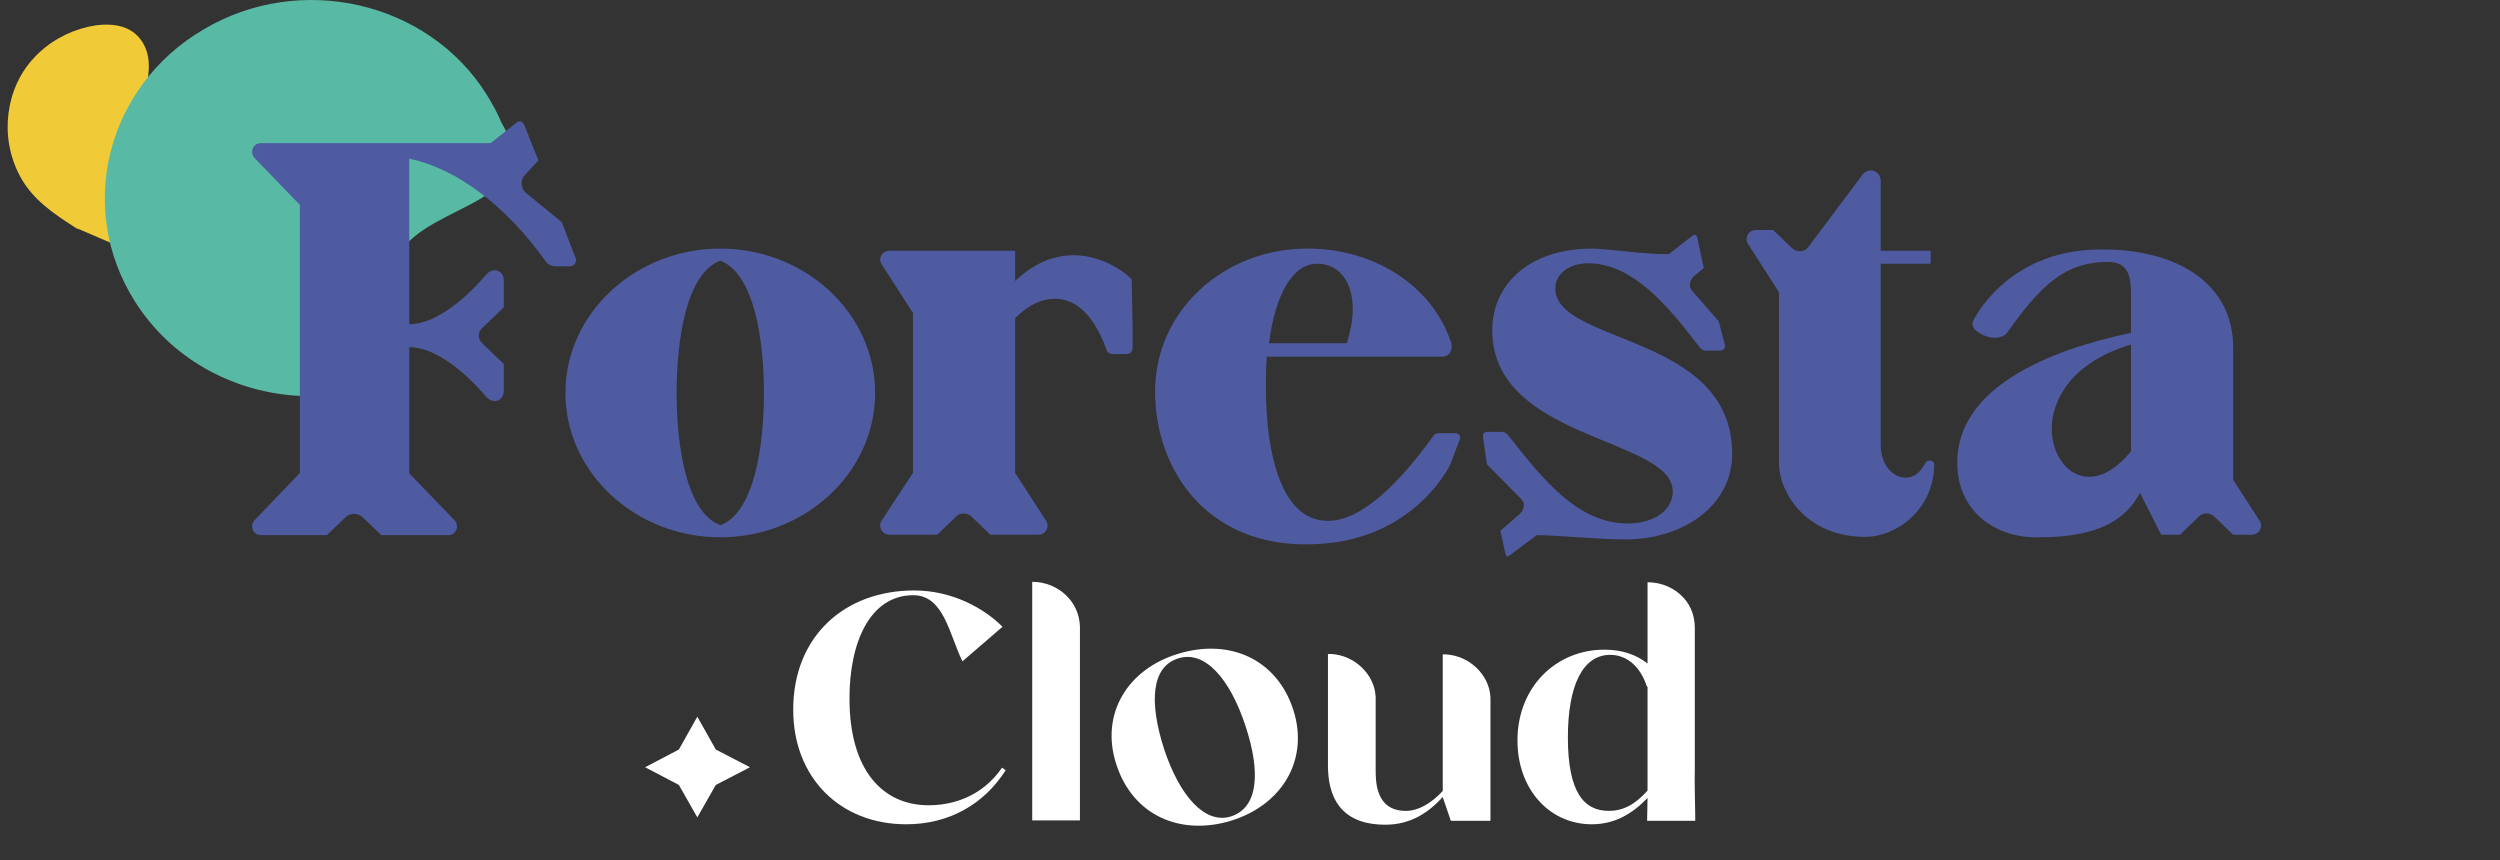
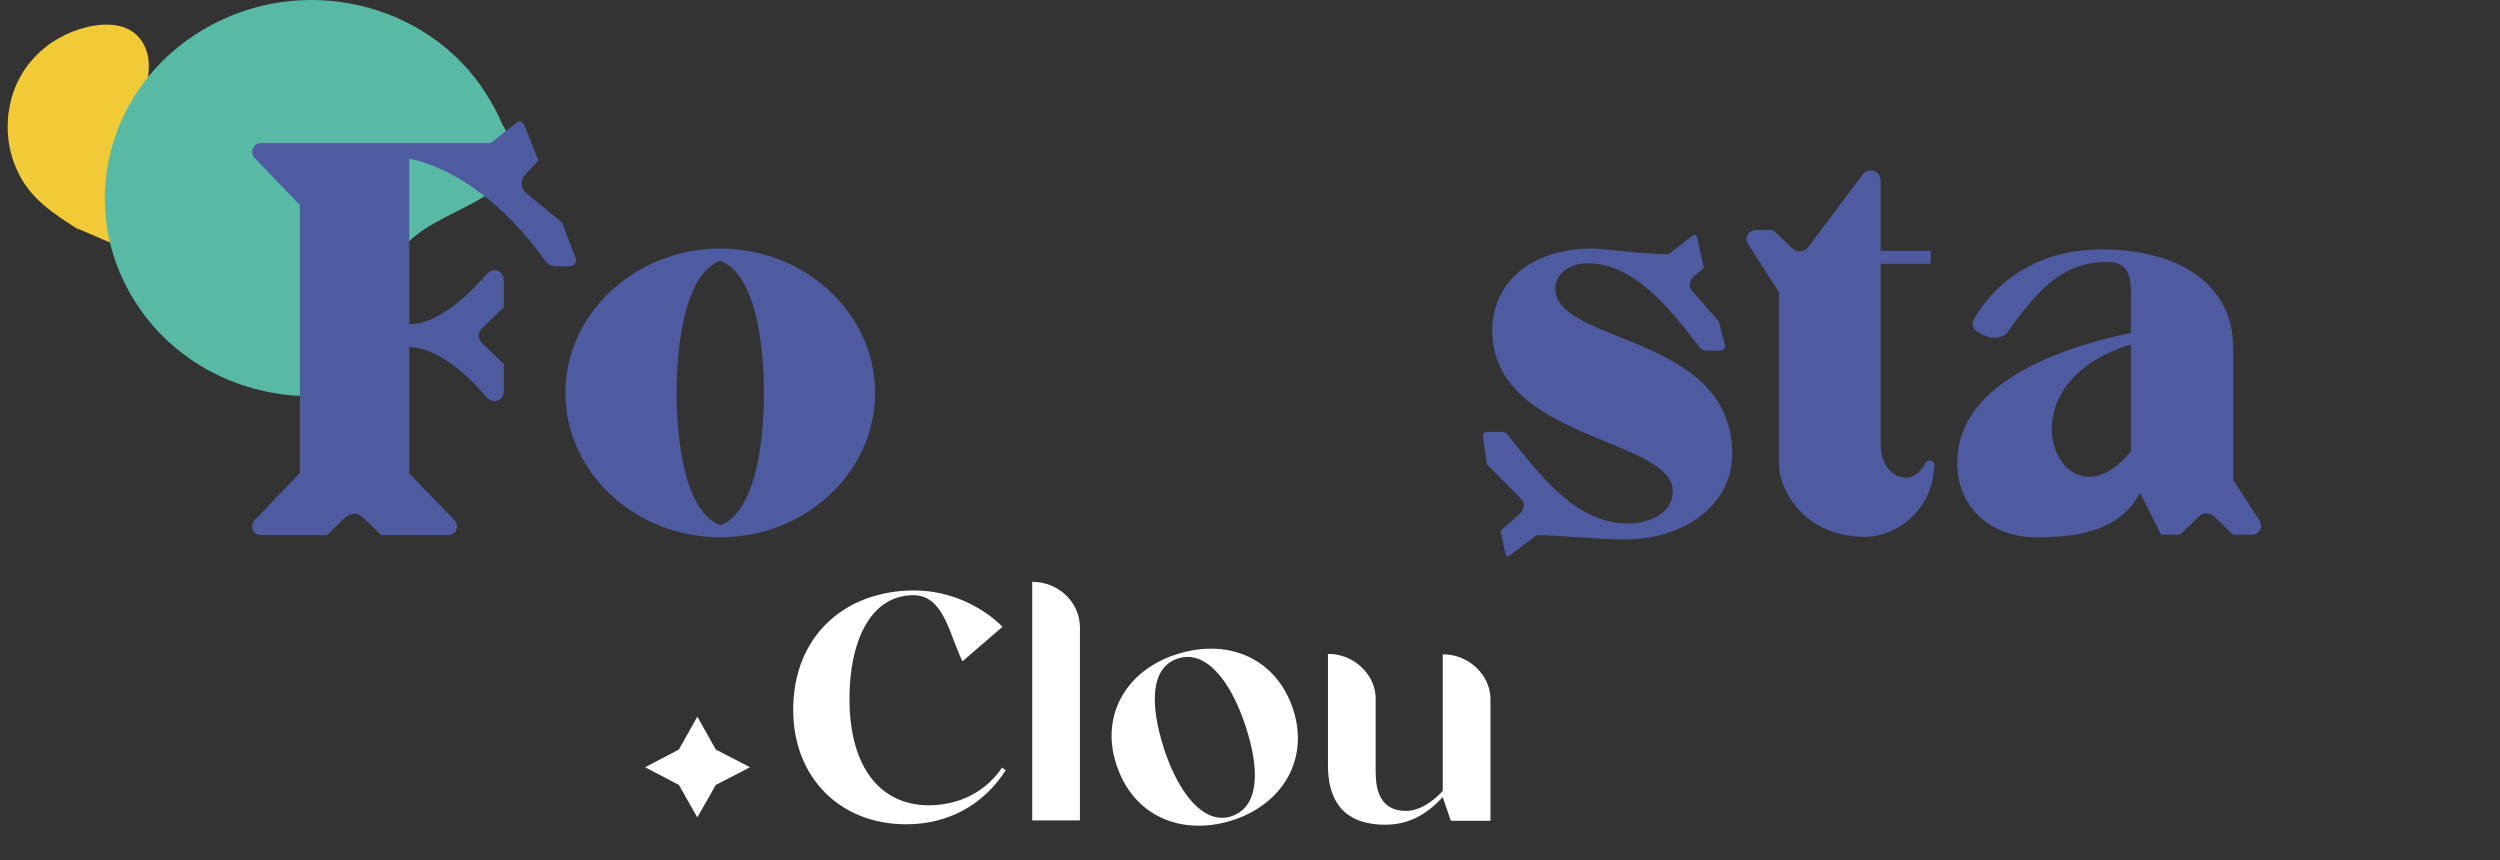
<svg xmlns="http://www.w3.org/2000/svg" width="218" height="75" viewBox="0 0 218 75" fill="none">
  <rect x="0" y="0" width="218" height="75" fill="#333333" stroke="none" />
  <g clip-path="url(#clip0_742_5)">
    <path d="M60.807 62.493L62.416 65.358L65.399 66.903L62.416 68.448L60.807 71.275L59.198 68.448L56.254 66.903L59.198 65.358L60.807 62.493Z" fill="white" />
    <path d="M6.876 19.979L9.506 21.11L9.977 21.336L10.291 21.487L10.095 19.225L10.055 18.622C10.055 18.622 10.055 18.622 10.055 18.585C10.055 18.434 10.016 18.245 10.016 18.095C10.016 18.095 10.016 18.095 9.977 18.095L9.859 16.738C9.859 16.738 9.859 16.738 9.859 16.7C9.859 16.663 9.859 16.625 9.859 16.55L9.82 16.512L9.624 14.59L10.526 16.097L10.605 16.248L12.332 19.188L13.745 21.6L16.689 19.075L17.356 18.509C17.317 18.434 17.278 18.359 17.238 18.283C16.767 17.266 16.1 16.399 15.354 15.57C14.608 14.741 13.823 13.911 13.313 12.894C12.803 11.914 12.528 10.783 12.528 9.69C12.528 7.655 13.706 5.356 12.253 3.434C11.154 1.964 9.153 2.002 7.661 2.341C5.895 2.756 4.246 3.66 2.99 5.017C0.517 7.617 -0.111 11.876 1.734 15.344C2.833 17.416 4.717 18.66 6.601 19.866L6.641 19.904L6.876 19.979Z" fill="#F0CB37" />
    <path d="M17.748 2.568C9.27 7.543 6.601 18.171 11.782 26.312C14.883 31.212 20.143 34.076 25.638 34.49C26.541 34.566 27.483 34.566 28.386 34.49C35.294 33.85 32.232 26.35 34.784 22.166C37.413 17.644 47.894 17.757 43.733 10.709C43.38 9.842 42.909 9.013 42.398 8.184C37.296 0.119 26.188 -2.444 17.748 2.568Z" fill="#58BAA5" />
    <path d="M87.694 67.166C85.849 70.068 82.827 71.877 79.019 71.877C73.25 71.877 69.168 67.807 69.168 61.89C69.168 55.483 73.642 51.488 79.726 51.488C83.062 51.488 85.849 53.071 87.419 54.654L83.926 57.669C82.788 55.37 82.317 51.902 79.648 51.902C75.879 51.902 74.074 55.973 74.074 60.91C74.074 67.129 76.939 70.219 80.982 70.219C83.023 70.219 85.614 69.503 87.38 66.94L87.694 67.166Z" fill="white" />
    <path d="M94.17 54.616V71.538H90.01V50.734C91.148 50.734 92.208 51.186 92.954 51.902C93.699 52.618 94.131 53.56 94.17 54.616Z" fill="white" />
    <path d="M107.319 71.576C102.923 72.895 98.802 71.124 97.35 66.676C95.897 62.267 98.331 58.309 102.806 56.99C107.202 55.671 111.323 57.443 112.775 61.89C114.188 66.299 111.755 70.219 107.319 71.576ZM108.615 63.322C107.241 59.139 105.043 56.689 102.766 57.405C100.411 58.121 100.176 61.174 101.51 65.32C102.884 69.465 105.082 71.877 107.319 71.199C109.714 70.445 109.949 67.392 108.615 63.322Z" fill="white" />
    <path d="M129.968 60.947V71.576H126.513L125.807 69.503C124.59 70.822 123.059 71.915 120.783 71.915C119.958 71.915 119.213 71.802 118.585 71.576C116.779 70.935 115.798 69.352 115.798 66.751V57.028C115.916 57.028 115.994 57.028 116.112 57.028C117.132 57.103 118.035 57.518 118.742 58.196C119.448 58.875 119.919 59.779 119.958 60.797C119.958 60.834 119.958 60.872 119.958 60.91C119.958 60.947 119.958 60.947 119.958 60.985V62.078V67.128C119.958 68.146 119.958 70.709 122.588 70.709C123.648 70.709 124.747 70.106 125.807 68.975V57.066C125.925 57.066 126.003 57.066 126.121 57.066C127.141 57.141 128.044 57.556 128.751 58.234C129.457 58.912 129.928 59.817 129.968 60.834C129.968 60.872 129.968 60.91 129.968 60.947C129.968 60.91 129.968 60.872 129.968 60.947Z" fill="white" />
-     <path d="M147.827 71.576H143.627L143.666 69.578C142.332 70.972 140.801 71.877 138.799 71.877C135.149 71.877 132.323 68.862 132.323 64.566C132.323 59.892 135.698 56.651 139.898 56.651C141.429 56.651 142.646 57.066 143.666 57.857V50.772C144.922 50.772 146.061 51.299 146.806 52.128C147.474 52.844 147.788 53.787 147.788 54.767V65.319V67.015C147.748 68.334 147.827 70.37 147.827 71.576ZM143.627 59.892C143.627 59.854 143.627 59.817 143.588 59.817C143.078 58.234 141.939 57.103 140.409 57.103C138.014 57.103 136.719 59.779 136.719 64.302C136.719 69.05 138.093 70.709 140.291 70.709C141.468 70.709 142.528 70.219 143.666 68.937V59.892H143.627Z" fill="white" />
    <path d="M26.148 41.237V17.87L22.184 13.762C21.752 13.273 22.066 12.481 22.734 12.481H42.791L45.068 10.672C45.342 10.446 45.617 10.634 45.735 10.936L46.952 13.989L45.696 15.345C45.382 15.76 45.421 16.401 45.813 16.778L48.993 19.378L50.209 22.544C50.327 22.845 50.053 23.222 49.699 23.222H48.482C48.09 23.222 47.776 23.072 47.54 22.732C44.165 18.021 39.886 14.705 35.687 13.838V28.273C38.042 28.273 40.711 25.936 42.398 23.938C42.987 23.26 43.929 23.561 43.929 24.466V26.803L42.045 28.612C41.653 28.989 41.653 29.554 42.045 29.931L43.929 31.74V34.077C43.929 34.981 42.987 35.283 42.398 34.604C40.711 32.607 38.042 30.27 35.687 30.27V41.275L39.651 45.383C40.083 45.873 39.769 46.664 39.101 46.664H33.253L31.644 45.119C31.212 44.705 30.545 44.705 30.113 45.119L28.504 46.664H22.734C22.066 46.664 21.752 45.873 22.184 45.383L26.148 41.237Z" fill="#4F5BA0" />
    <path d="M62.809 21.677C70.188 21.677 76.311 27.293 76.311 34.265C76.311 41.237 70.188 46.853 62.809 46.853C55.43 46.853 49.307 41.237 49.307 34.265C49.307 27.293 55.43 21.677 62.809 21.677ZM62.809 45.798C65.792 44.705 66.616 38.825 66.616 34.265C66.616 29.705 65.792 23.863 62.809 22.733C59.826 23.826 59.002 29.705 59.002 34.265C59.002 38.825 59.826 44.667 62.809 45.798Z" fill="#4F5BA0" />
-     <path d="M79.609 41.238V27.293L76.9 23.072C76.508 22.544 76.94 21.866 77.568 21.866H88.519V24.504C93.504 19.755 98.449 23.939 98.685 24.391L98.763 28.612V30.346C98.763 30.609 98.606 30.873 98.253 30.873H97.036C96.722 30.873 96.526 30.723 96.447 30.383C95.388 27.519 93.857 26.049 91.973 26.049C90.835 26.049 89.696 26.577 88.519 27.745V41.238L91.227 45.421C91.541 45.949 91.188 46.627 90.56 46.627H86.36L84.751 45.082C84.358 44.667 83.691 44.667 83.338 45.082L81.728 46.627H77.528C76.94 46.627 76.547 45.949 76.861 45.421L79.609 41.238Z" fill="#4F5BA0" />
-     <path d="M115.68 47.381C105.514 48.361 100.726 41.087 100.726 34.19C100.687 27.067 106.77 21.677 113.953 21.677C119.645 21.639 124.905 24.805 126.553 29.931C126.71 30.496 126.396 31.099 125.768 31.099H110.46C110.068 37.393 111.01 45.421 115.798 45.421C118.938 45.421 122.353 41.652 124.944 38.072C125.101 37.808 125.336 37.77 125.533 37.77H126.906C127.181 37.77 127.417 38.034 127.299 38.298L126.475 40.484C126.514 40.446 123.609 46.627 115.68 47.381ZM110.656 29.931H117.447C117.761 28.876 117.957 27.933 117.957 26.953C117.957 24.617 116.819 22.996 114.856 22.996C112.737 22.996 111.206 25.634 110.656 29.931Z" fill="#4F5BA0" />
    <path d="M129.772 37.657H130.91C131.224 37.657 131.42 37.808 131.577 38.034C134.6 41.878 137.622 45.647 141.94 45.647C144.255 45.647 145.865 44.479 145.865 42.858C145.865 38.147 130.125 38.411 130.125 28.8C130.125 24.767 133.383 21.677 138.839 21.677C140.095 21.677 143.078 22.167 145.512 22.167L147.592 20.546C147.749 20.433 147.906 20.433 147.984 20.66L148.573 23.373L147.749 24.052C147.317 24.428 147.199 24.994 147.592 25.408L149.868 28.009L150.418 30.082C150.457 30.345 150.3 30.572 149.986 30.572H148.73C148.495 30.572 148.298 30.421 148.141 30.195C145.512 26.765 142.411 22.959 138.486 22.959C136.798 22.959 135.62 23.901 135.62 25.144C135.62 30.044 151.046 29.064 151.046 39.579C151.046 44.064 146.846 47.041 141.665 47.041C139.624 47.041 135.542 46.664 134.011 46.664L131.577 48.474C131.42 48.587 131.303 48.474 131.263 48.247L130.832 46.288L132.48 44.855C132.873 44.479 133.069 43.951 132.637 43.499L129.654 40.484L129.34 38.26C129.222 37.695 129.497 37.657 129.772 37.657Z" fill="#4F5BA0" />
    <path d="M162.625 46.815C157.562 46.815 155.128 43.009 155.128 40.371V25.484L152.42 21.262C152.106 20.735 152.459 20.056 153.126 20.056H154.618L156.227 21.602C156.62 22.016 157.287 22.016 157.64 21.602L162.468 15.157C162.978 14.592 163.999 14.855 163.999 15.835V21.866H168.356V22.996H163.999V38.75C163.999 40.634 165.098 41.652 166.197 41.652C166.864 41.652 167.453 41.237 167.885 40.371C168.042 40.069 168.67 40.069 168.67 40.521C168.591 44.479 165.373 46.815 162.625 46.815Z" fill="#4F5BA0" />
    <path d="M177.54 46.853C173.89 46.853 170.671 44.516 170.671 40.333C170.671 33.813 178.6 30.534 185.822 29.026V25.71C185.822 23.976 185.548 22.845 183.781 22.845C180.249 22.845 178.09 24.654 175.068 28.951C174.754 29.441 173.694 29.818 172.359 28.875C171.927 28.574 172.006 28.084 172.006 28.084C172.006 28.084 174.832 21.828 183.075 21.752C189.865 21.677 194.732 24.73 194.732 30.308V41.84L197.048 45.421C197.362 45.948 197.009 46.627 196.342 46.627H194.732L193.123 45.081C192.731 44.667 192.063 44.667 191.71 45.081L190.101 46.627H188.452L186.607 42.971C184.802 46.476 180.759 46.853 177.54 46.853ZM178.914 37.393C178.914 39.654 180.288 41.577 182.172 41.577C183.271 41.577 184.527 40.936 185.822 39.353V30.044C180.759 31.551 178.914 34.755 178.914 37.393Z" fill="#4F5BA0" />
  </g>
  <defs>
    <clipPath id="clip0_742_5">
      <rect width="216.667" height="75" fill="white" transform="translate(0.667)" />
    </clipPath>
  </defs>
</svg>